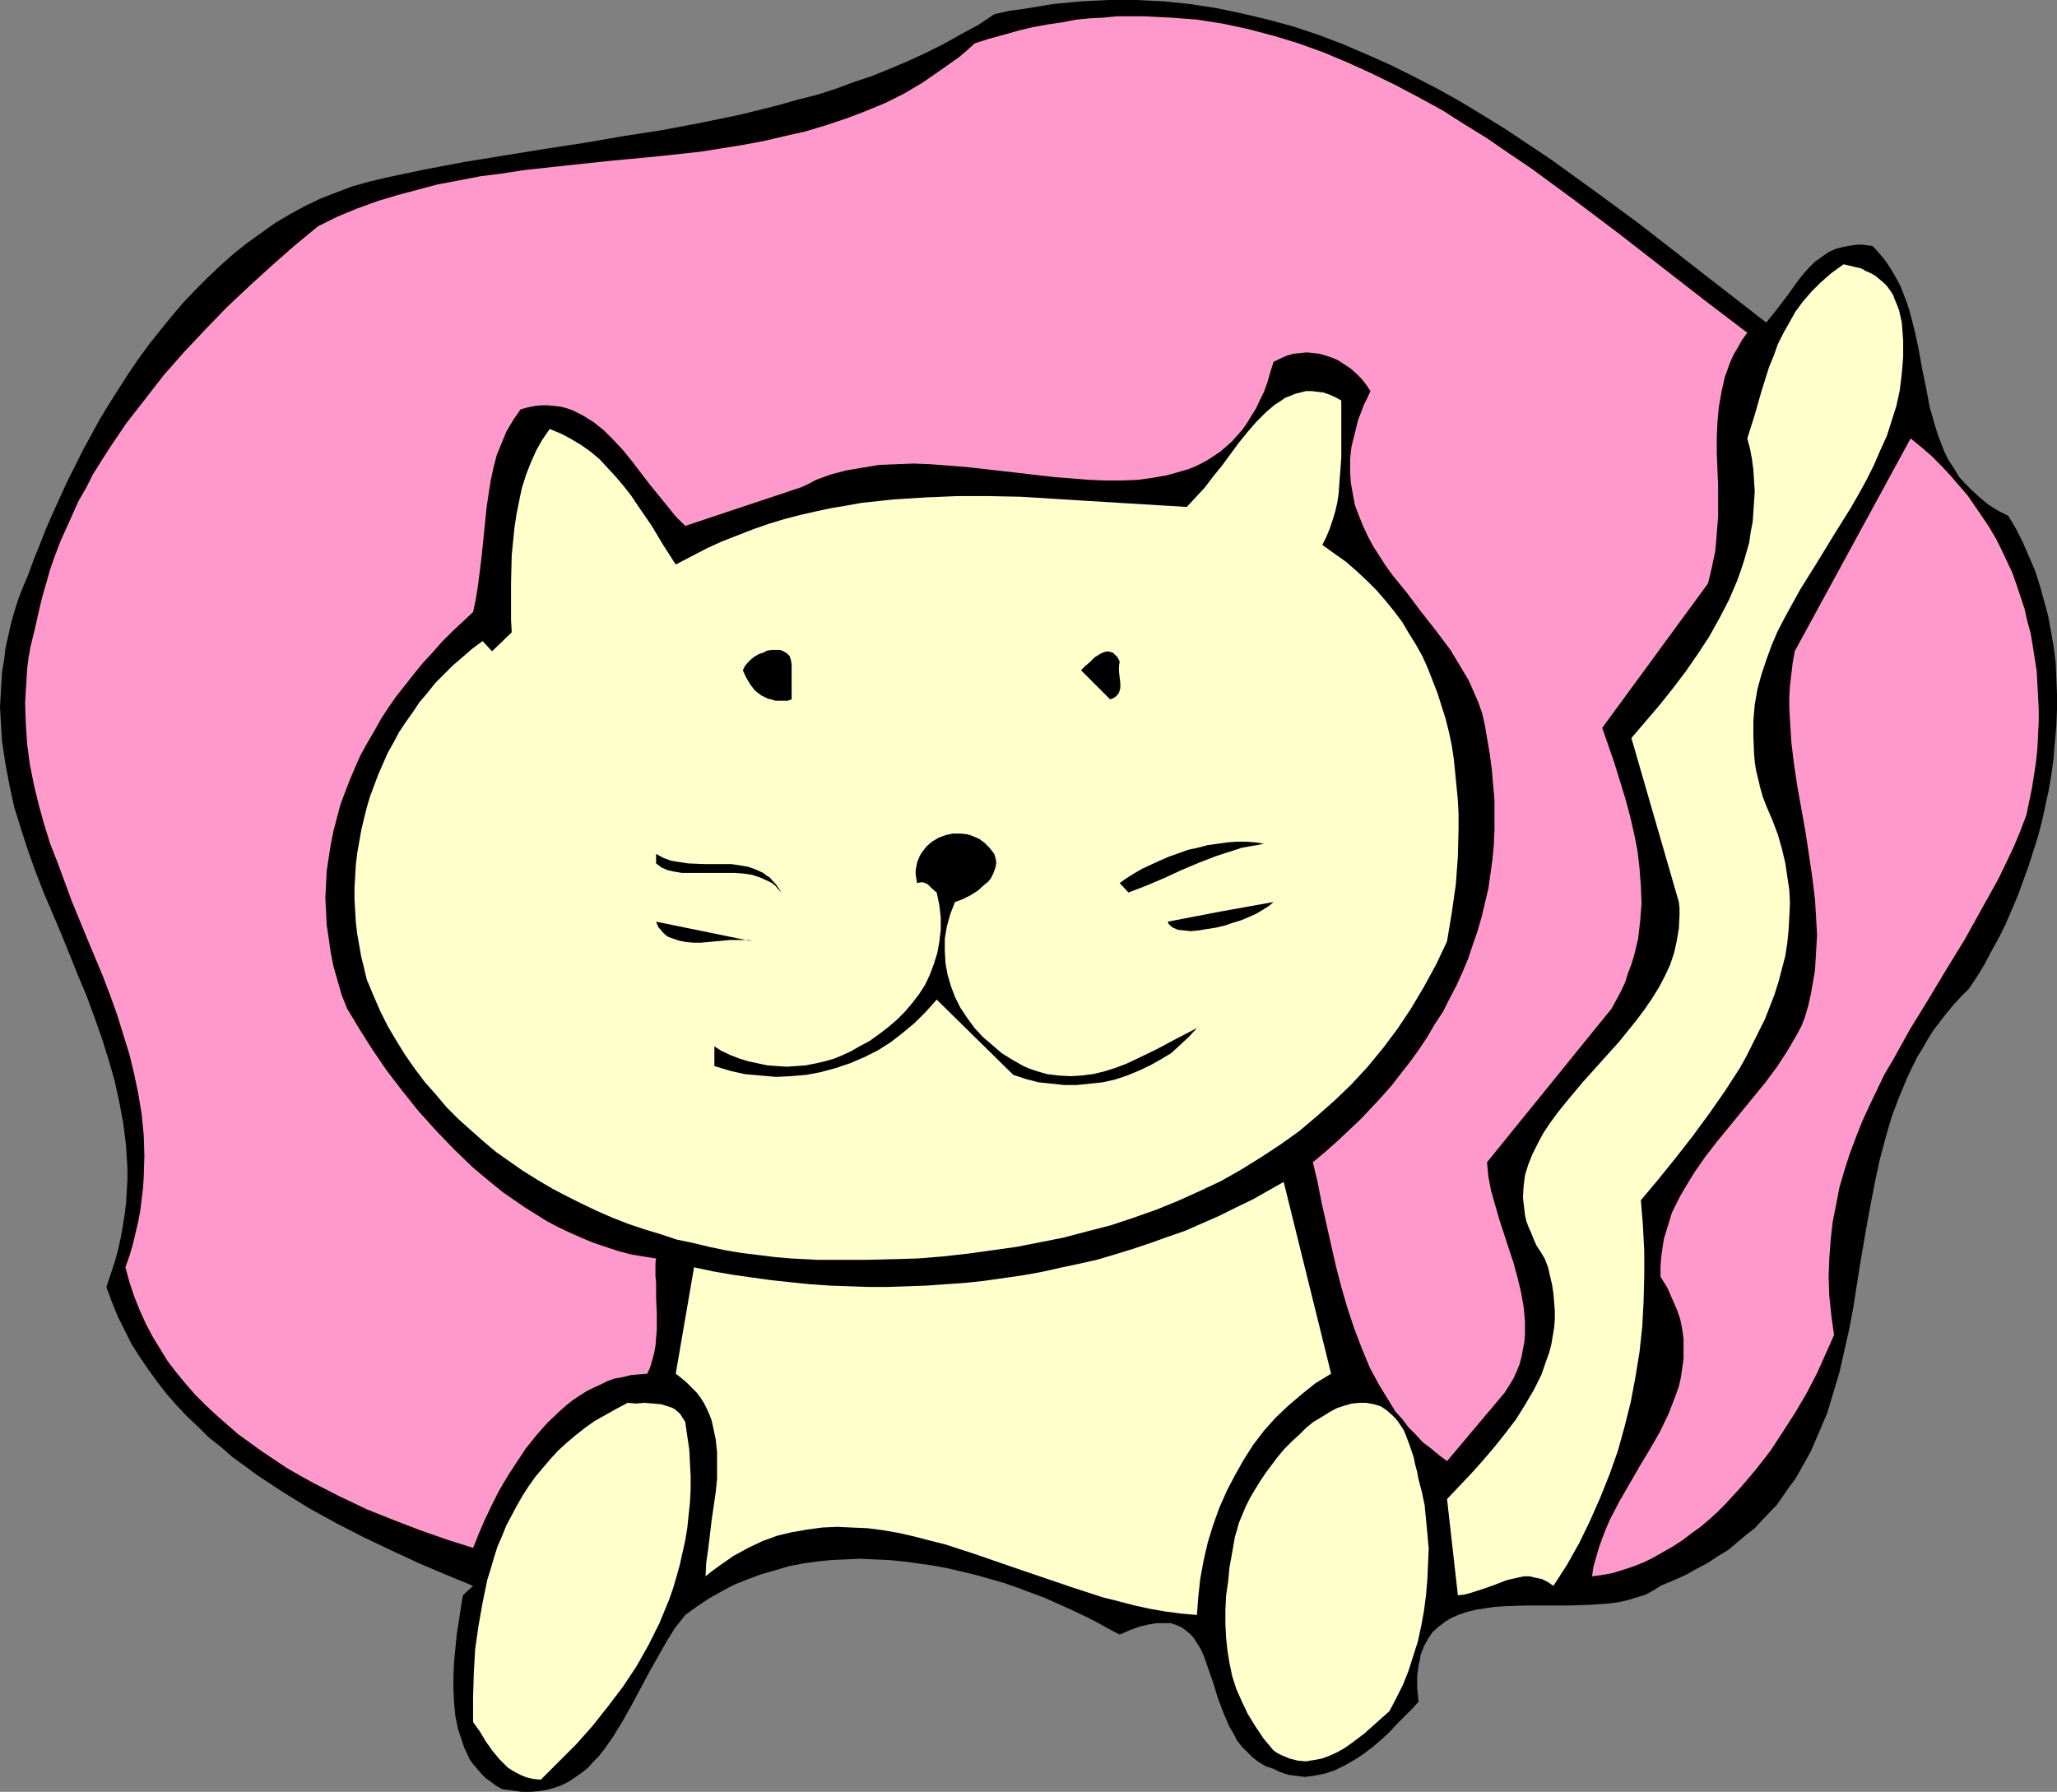
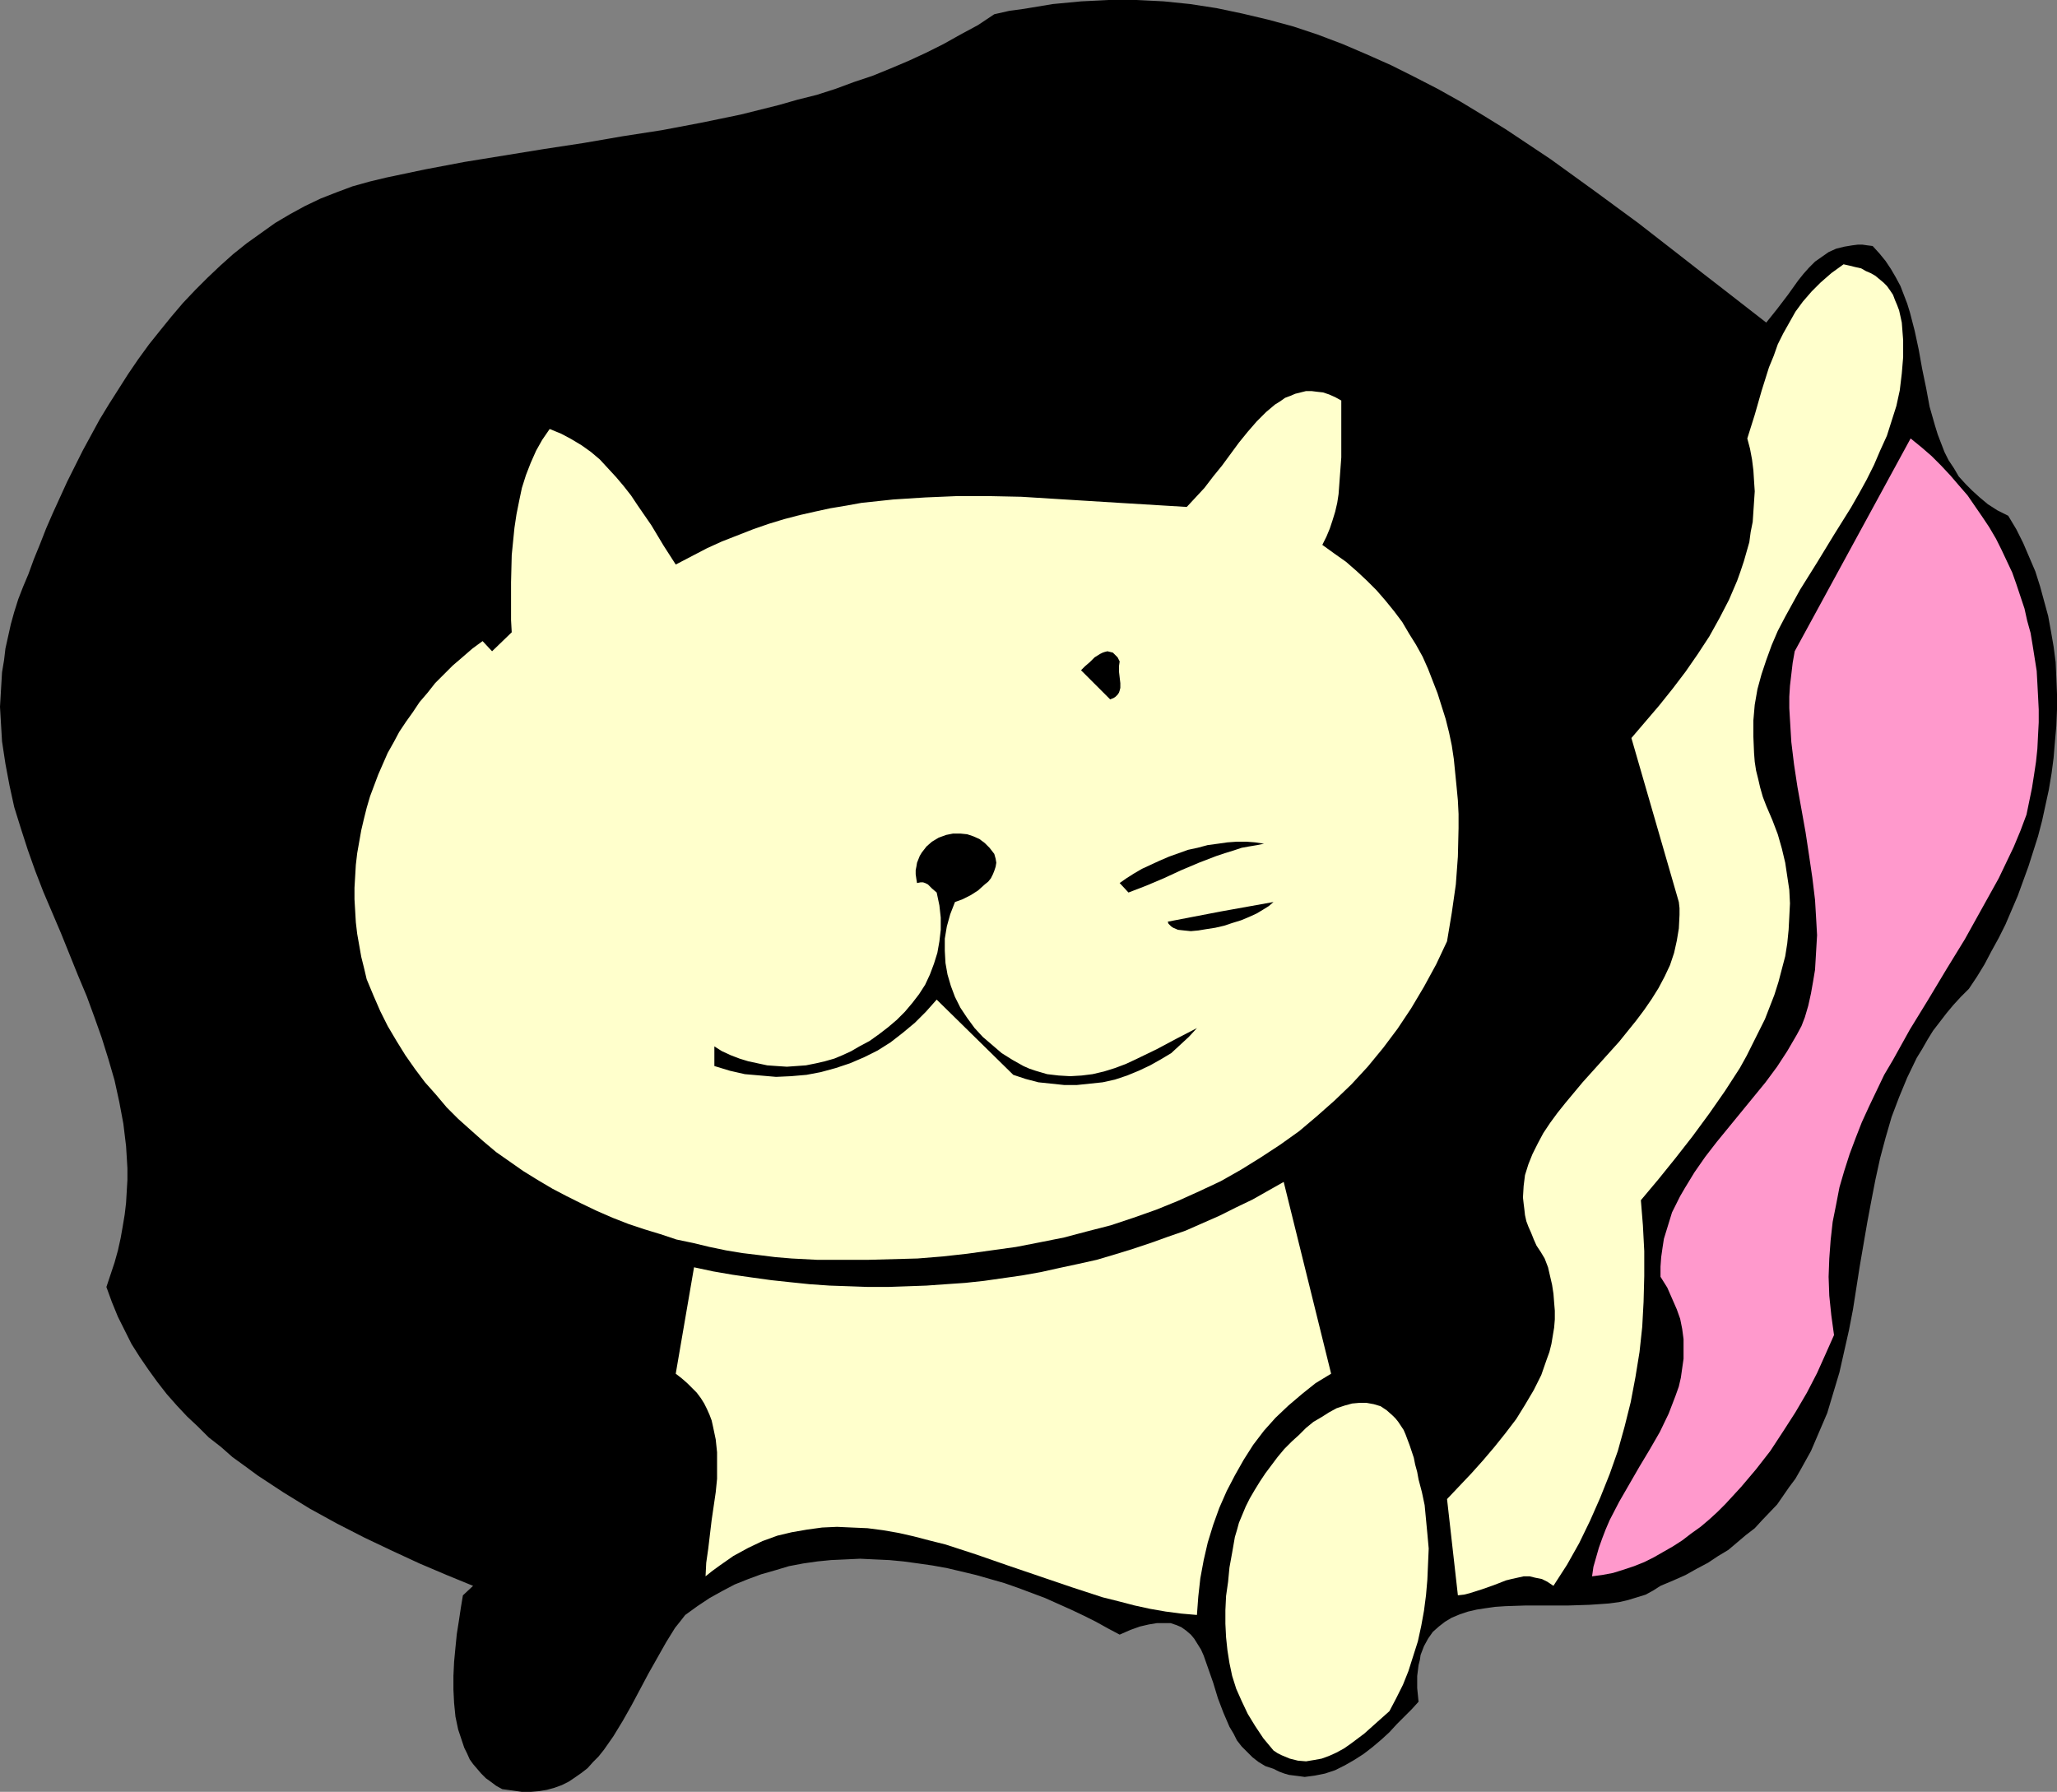
<svg xmlns="http://www.w3.org/2000/svg" xmlns:ns1="http://sodipodi.sourceforge.net/DTD/sodipodi-0.dtd" xmlns:ns2="http://www.inkscape.org/namespaces/inkscape" version="1.0" width="129.766mm" height="113.042mm" id="svg15" ns1:docname="Cat 16.wmf">
  <rect width="100%" height="100%" fill="#808080" stroke="none" />
  <ns1:namedview id="namedview15" pagecolor="#ffffff" bordercolor="#000000" borderopacity="0.25" ns2:showpageshadow="2" ns2:pageopacity="0.0" ns2:pagecheckerboard="0" ns2:deskcolor="#d1d1d1" ns2:document-units="mm" />
  <defs id="defs1">
    <pattern id="WMFhbasepattern" patternUnits="userSpaceOnUse" width="6" height="6" x="0" y="0" />
  </defs>
  <path style="fill:#000000;fill-opacity:1;fill-rule:evenodd;stroke:none" d="m 421.129,76.917 1.293,-1.616 1.293,-1.616 2.586,-3.393 2.424,-3.393 1.293,-1.616 1.293,-1.454 1.454,-1.454 1.616,-1.131 1.616,-1.131 1.778,-0.808 1.939,-0.485 1.939,-0.323 1.293,-0.162 h 1.131 l 1.131,0.162 1.293,0.162 1.616,1.777 1.454,1.777 1.293,1.939 1.131,1.939 1.131,2.101 0.808,2.101 0.808,2.101 0.646,2.101 1.131,4.363 0.97,4.525 0.808,4.525 0.97,4.686 0.808,4.363 1.293,4.525 0.646,2.101 0.808,2.101 0.808,2.101 0.97,1.939 1.293,1.939 1.131,1.939 1.616,1.778 1.616,1.616 1.778,1.616 1.939,1.616 2.262,1.454 2.586,1.293 1.939,3.232 1.616,3.232 1.454,3.393 1.454,3.393 1.131,3.555 0.97,3.555 0.97,3.555 0.646,3.555 0.646,3.717 0.485,3.717 0.162,3.717 0.162,3.878 v 3.717 l -0.162,3.878 -0.323,3.717 -0.323,3.878 -0.485,3.717 -0.646,3.878 -0.808,3.717 -0.808,3.717 -0.97,3.717 -1.131,3.555 -1.131,3.555 -1.293,3.555 -1.293,3.555 -1.454,3.393 -1.454,3.393 -1.616,3.232 -1.778,3.232 -1.616,3.07 -1.778,2.909 -1.939,2.909 -1.939,1.939 -1.778,1.939 -1.616,1.939 -1.616,2.101 -1.616,2.101 -1.293,2.101 -1.293,2.262 -1.293,2.101 -2.262,4.686 -1.939,4.686 -1.778,4.686 -1.454,5.009 -1.293,4.848 -1.131,5.171 -0.97,5.009 -0.97,5.171 -1.778,10.342 -1.616,10.342 -0.97,5.009 -1.131,5.009 -1.131,5.009 -1.454,4.848 -1.454,4.848 -1.939,4.525 -1.939,4.525 -2.424,4.363 -1.293,2.262 -1.454,1.939 -1.454,2.101 -1.454,2.101 -3.555,3.717 -1.778,1.939 -2.101,1.616 -2.101,1.778 -2.101,1.777 -2.424,1.454 -2.424,1.616 -2.747,1.454 -2.586,1.454 -2.909,1.293 -3.07,1.293 -1.778,1.131 -1.778,0.97 -2.101,0.646 -2.101,0.646 -2.101,0.485 -2.424,0.323 -2.262,0.162 -2.424,0.162 -5.01,0.162 h -5.171 -5.01 l -4.848,0.162 -2.424,0.162 -2.262,0.323 -2.101,0.323 -2.101,0.485 -1.939,0.646 -1.939,0.808 -1.616,0.97 -1.454,1.131 -1.454,1.293 -1.131,1.616 -0.97,1.777 -0.808,2.101 -0.162,1.131 -0.323,1.293 -0.162,1.293 -0.162,1.293 v 1.454 1.454 l 0.162,1.616 0.162,1.616 -1.616,1.777 -1.778,1.777 -1.778,1.778 -1.778,1.939 -1.939,1.777 -2.101,1.777 -2.101,1.616 -2.262,1.454 -2.262,1.293 -2.262,1.131 -2.424,0.808 -2.424,0.485 -2.424,0.323 -1.131,-0.162 -1.293,-0.162 -1.293,-0.162 -1.131,-0.323 -1.293,-0.485 -1.293,-0.646 -1.939,-0.646 -1.616,-0.97 -1.454,-1.131 -1.293,-1.293 -1.293,-1.293 -1.131,-1.454 -0.808,-1.616 -0.97,-1.616 -1.454,-3.393 -1.293,-3.393 -1.131,-3.717 -1.131,-3.232 -1.131,-3.232 -0.646,-1.454 -0.808,-1.293 -0.808,-1.293 -0.808,-0.97 -1.131,-0.97 -1.131,-0.808 -1.131,-0.485 -1.454,-0.485 h -1.454 -1.778 l -1.939,0.323 -2.101,0.485 -2.262,0.808 -2.586,1.131 -2.747,-1.454 -2.909,-1.616 -2.909,-1.454 -3.07,-1.454 -6.141,-2.747 -6.464,-2.424 -3.232,-1.131 -3.394,-0.97 -3.394,-0.97 -3.394,-0.808 -3.394,-0.808 -3.555,-0.646 -3.394,-0.485 -3.555,-0.485 -3.394,-0.323 -3.555,-0.162 -3.394,-0.162 -3.394,0.162 -3.555,0.162 -3.232,0.323 -3.394,0.485 -3.394,0.646 -3.232,0.97 -3.394,0.97 -3.07,1.131 -3.232,1.293 -3.07,1.616 -2.909,1.616 -2.909,1.939 -2.909,2.101 -1.131,1.454 -1.293,1.616 -2.101,3.393 -2.101,3.717 -2.101,3.717 -4.04,7.595 -2.101,3.717 -2.262,3.717 -2.262,3.232 -1.293,1.616 -1.293,1.293 -1.293,1.454 -1.454,1.131 -1.616,1.131 -1.454,0.97 -1.616,0.808 -1.778,0.646 -1.778,0.485 -1.939,0.323 -1.939,0.162 h -2.101 l -2.262,-0.323 -2.424,-0.323 -1.454,-0.808 -1.293,-0.97 -1.131,-0.808 -1.131,-1.131 -1.939,-2.262 -0.808,-1.131 -0.646,-1.454 -0.646,-1.293 -0.485,-1.454 -0.97,-2.909 -0.646,-3.07 -0.323,-3.232 -0.162,-3.232 v -3.232 l 0.162,-3.393 0.323,-3.393 0.323,-3.232 0.485,-3.07 0.485,-3.232 0.485,-2.909 2.424,-2.262 -6.302,-2.585 -6.464,-2.747 -6.626,-3.07 -6.464,-3.07 -6.626,-3.393 -6.464,-3.555 -6.302,-3.878 -6.141,-4.04 -3.07,-2.262 -2.909,-2.101 -2.747,-2.424 -2.909,-2.262 -2.586,-2.585 -2.586,-2.424 -2.424,-2.585 -2.424,-2.747 -2.262,-2.909 -2.101,-2.909 -2.101,-3.07 -1.939,-3.07 -1.616,-3.232 -1.616,-3.232 -1.454,-3.555 -1.293,-3.555 0.97,-2.909 0.97,-2.909 0.808,-2.909 0.646,-2.909 0.485,-2.747 0.485,-2.909 0.323,-2.747 0.162,-2.747 0.162,-2.747 v -2.747 l -0.162,-2.747 -0.162,-2.585 -0.646,-5.332 -0.97,-5.171 -1.131,-5.171 -1.454,-5.009 -1.616,-5.171 -1.778,-5.009 -1.778,-4.848 -2.101,-5.009 -4.04,-10.019 -4.202,-9.857 -1.939,-5.009 -1.778,-5.009 -1.616,-5.009 L 3.394,192.454 2.262,187.283 1.293,182.112 0.485,176.78 0.323,174.033 0.162,171.286 0,168.539 l 0.162,-2.747 0.162,-2.747 0.162,-2.747 0.485,-2.909 0.323,-2.747 0.646,-2.909 0.646,-2.909 0.808,-2.909 0.97,-3.07 1.131,-2.909 1.293,-3.07 1.293,-3.555 1.454,-3.555 1.454,-3.717 1.616,-3.717 3.394,-7.433 3.717,-7.433 4.04,-7.433 2.262,-3.717 2.262,-3.555 2.262,-3.555 2.424,-3.555 2.586,-3.555 2.586,-3.232 2.747,-3.393 2.747,-3.232 2.909,-3.07 2.909,-2.909 3.07,-2.909 3.07,-2.747 3.232,-2.585 3.394,-2.424 3.394,-2.424 3.555,-2.101 3.555,-1.939 3.717,-1.777 3.717,-1.454 3.878,-1.454 4.04,-1.131 4.04,-0.97 9.211,-1.939 9.373,-1.777 18.907,-3.07 9.534,-1.454 9.373,-1.616 9.373,-1.454 9.373,-1.777 9.373,-1.939 9.05,-2.262 4.525,-1.293 4.525,-1.131 4.525,-1.454 4.363,-1.616 4.363,-1.454 4.363,-1.777 4.202,-1.777 4.202,-1.939 4.202,-2.101 4.04,-2.262 4.202,-2.262 3.878,-2.585 3.555,-0.808 3.555,-0.485 6.787,-1.131 3.394,-0.323 3.394,-0.323 L 261.145,0.162 264.377,0 h 6.626 l 6.464,0.323 6.302,0.646 6.302,0.97 6.141,1.293 6.141,1.454 5.979,1.616 5.818,1.939 5.979,2.262 5.656,2.424 5.818,2.585 5.494,2.747 5.656,2.909 5.494,3.07 5.333,3.232 5.494,3.393 5.333,3.555 5.333,3.555 10.504,7.595 10.342,7.595 10.181,7.918 5.171,4.04 5.01,3.878 z" id="path1" />
-   <path style="fill:#ff99cc;fill-opacity:1;fill-rule:evenodd;stroke:none" d="m 416.604,79.341 -1.293,1.777 -0.97,1.777 -0.97,1.616 -0.808,1.777 -0.646,1.777 -0.646,1.777 -0.808,3.555 -0.646,3.717 -0.323,3.555 -0.162,3.717 v 3.717 l 0.323,7.595 v 3.878 3.717 l -0.323,3.878 -0.323,4.04 -0.808,3.878 -0.485,2.101 -0.485,1.939 -25.21,34.419 2.909,8.403 1.293,4.201 1.293,4.201 1.131,4.201 0.97,4.201 0.808,4.04 0.485,4.201 0.323,4.201 0.162,4.201 -0.323,4.201 -0.485,4.201 -0.97,4.04 -0.646,2.101 -0.808,2.101 -0.646,2.101 -0.97,2.101 -1.131,2.101 -1.131,2.101 -29.734,36.681 0.323,3.393 0.646,3.393 0.97,3.393 0.97,3.393 2.262,6.948 1.131,3.393 0.97,3.555 0.808,3.393 0.646,3.555 0.323,3.393 v 3.393 l -0.162,1.777 -0.323,1.616 -0.323,1.778 -0.485,1.777 -0.646,1.616 -0.808,1.777 -0.97,1.616 -1.131,1.777 -13.736,16.321 -1.939,-1.454 -1.939,-1.616 -1.939,-1.454 -1.616,-1.777 -1.778,-1.777 -1.454,-1.939 -1.616,-1.777 -1.293,-2.101 -1.293,-2.101 -1.293,-2.101 -2.262,-4.201 -1.939,-4.686 -1.778,-4.686 -1.616,-4.848 -1.454,-5.009 -1.293,-5.009 -2.262,-10.019 -1.131,-5.009 -0.97,-5.009 -1.131,-4.686 2.909,-2.424 2.909,-2.585 2.747,-2.585 2.747,-2.585 2.586,-2.747 2.424,-2.585 2.424,-2.747 2.262,-2.909 2.262,-2.909 2.101,-2.909 1.939,-2.909 1.778,-3.07 1.939,-2.909 1.616,-3.232 1.616,-3.07 1.454,-3.232 1.293,-3.07 1.131,-3.393 1.131,-3.232 0.97,-3.393 0.808,-3.393 0.808,-3.393 0.485,-3.393 0.485,-3.555 0.323,-3.393 0.162,-3.555 v -3.555 -3.717 l -0.323,-3.555 -0.323,-3.717 -0.485,-3.717 -0.646,-3.717 -0.485,-2.909 -0.646,-2.909 -0.97,-2.747 -1.131,-2.585 -1.131,-2.585 -1.454,-2.424 -1.454,-2.424 -1.454,-2.424 -3.394,-4.525 -3.555,-4.525 -3.394,-4.525 -3.555,-4.363 -1.616,-2.262 -1.454,-2.262 -1.454,-2.262 -1.293,-2.424 -1.131,-2.424 -0.97,-2.424 -0.97,-2.585 -0.485,-2.585 -0.485,-2.747 -0.162,-2.747 v -2.909 l 0.323,-2.909 0.808,-3.232 0.808,-3.232 0.646,-1.616 0.646,-1.777 0.808,-1.616 0.808,-1.777 -0.97,-1.454 -1.131,-1.454 -1.293,-1.293 -1.293,-1.131 -1.454,-0.97 -1.454,-0.97 -1.454,-0.646 -1.454,-0.485 -1.616,-0.485 -1.454,-0.162 -1.616,-0.162 -1.616,0.162 -1.616,0.162 -1.616,0.485 -1.454,0.646 -1.616,0.808 -0.808,2.585 -0.646,2.262 -0.808,2.262 -0.97,1.939 -0.97,2.101 -1.131,1.777 -0.97,1.616 -1.131,1.616 -1.293,1.454 -1.131,1.293 -1.454,1.293 -1.293,1.131 -1.454,0.97 -1.454,0.97 -1.454,0.808 -1.616,0.808 -1.616,0.646 -1.616,0.485 -3.394,0.97 -3.555,0.646 -3.555,0.485 -3.878,0.162 h -3.878 l -4.04,-0.162 -3.878,-0.323 -4.202,-0.323 -4.202,-0.485 -8.403,-0.97 -8.565,-0.97 -4.202,-0.323 -4.202,-0.323 -4.04,-0.162 -4.202,0.162 -4.04,0.162 -3.878,0.646 -3.878,0.646 -3.717,0.97 -1.778,0.646 -1.778,0.646 -1.778,0.97 -1.778,0.808 -27.634,9.211 -2.262,-2.262 -2.101,-2.585 -4.202,-5.171 -4.202,-5.494 -2.101,-2.585 -2.262,-2.424 -2.262,-2.262 -2.424,-1.939 -1.293,-0.808 -1.293,-0.808 -1.293,-0.646 -1.293,-0.646 -1.454,-0.485 -1.293,-0.323 -1.454,-0.162 -1.616,-0.162 h -1.454 l -1.616,0.162 -1.616,0.323 -1.778,0.485 -1.778,2.585 -1.616,2.747 -1.131,2.747 -1.131,2.747 -0.808,3.07 -0.646,3.07 -0.485,3.07 -0.485,3.232 -0.646,6.302 -0.323,3.232 -0.323,3.07 -0.808,6.302 -0.485,3.07 -0.646,3.07 -5.01,4.686 -2.424,2.424 -2.262,2.585 -2.262,2.424 -2.101,2.585 -4.202,5.332 -1.939,2.747 -1.778,2.747 -1.616,2.909 -1.616,2.747 -1.616,2.909 -1.293,2.909 -1.293,3.07 -1.131,2.909 -1.131,3.07 -0.808,3.07 -0.808,3.07 -0.646,3.232 -0.485,3.07 -0.485,3.232 -0.162,3.232 -0.162,3.232 0.162,3.232 0.162,3.232 0.485,3.232 0.485,3.393 0.646,3.232 0.97,3.393 0.97,3.393 1.293,3.232 2.909,4.848 3.07,4.848 3.394,5.009 3.717,4.848 3.878,4.848 4.202,4.686 4.363,4.525 4.525,4.363 4.848,4.04 2.424,1.939 2.586,1.777 2.586,1.777 2.586,1.616 2.586,1.616 2.747,1.454 2.747,1.293 2.909,1.293 2.747,1.131 2.909,0.97 2.909,0.97 3.07,0.808 2.909,0.485 3.07,0.485 -0.162,1.131 v 3.07 l 0.162,1.616 v 3.555 l 0.162,3.717 v 3.878 l -0.162,1.939 -0.162,1.939 -0.323,1.778 -0.485,1.777 -0.485,1.616 -0.646,1.454 -2.101,0.162 -1.778,0.162 -1.939,0.485 -1.939,0.323 -1.778,0.646 -1.616,0.808 -1.778,0.808 -1.616,0.808 -1.778,1.131 -1.454,0.97 -1.616,1.293 -1.454,1.293 -2.909,2.747 -2.586,2.909 -2.586,3.232 -2.262,3.393 -2.101,3.232 -2.101,3.555 -1.778,3.555 -1.616,3.393 -1.454,3.393 -1.293,3.232 -6.141,-1.939 -6.464,-2.262 -6.302,-2.424 -6.464,-2.585 -6.464,-3.07 -6.302,-3.232 -3.232,-1.777 -3.07,-1.777 -2.909,-1.939 -2.909,-1.939 -2.909,-2.101 -2.909,-2.101 -2.586,-2.262 -2.586,-2.262 -2.586,-2.424 -2.424,-2.424 -2.262,-2.585 -2.262,-2.747 -2.101,-2.747 -1.778,-2.909 -1.778,-2.909 -1.616,-3.07 -1.454,-3.232 -1.293,-3.232 -1.131,-3.393 -0.97,-3.555 0.97,-2.747 0.808,-2.747 0.646,-2.747 0.646,-2.747 0.485,-2.585 0.323,-2.747 0.323,-2.585 0.162,-2.585 0.162,-5.171 -0.162,-4.848 -0.485,-5.009 -0.808,-4.848 -0.97,-4.686 -1.131,-4.686 -1.454,-4.686 -1.454,-4.686 -1.616,-4.525 -1.778,-4.686 -3.717,-8.887 -3.717,-9.049 -3.394,-9.211 -1.778,-4.525 -1.454,-4.686 -1.293,-4.686 -1.131,-4.686 -0.97,-4.848 -0.646,-4.848 -0.323,-5.009 -0.162,-5.009 0.162,-2.585 0.162,-2.585 0.162,-2.747 0.323,-2.585 0.485,-2.747 0.646,-2.585 0.646,-2.747 0.646,-2.909 0.808,-3.393 0.97,-3.393 0.97,-3.393 1.131,-3.232 1.293,-3.393 1.454,-3.232 1.454,-3.232 1.454,-3.232 1.778,-3.07 1.616,-3.232 1.939,-3.07 1.939,-3.07 4.04,-5.979 4.525,-5.817 4.525,-5.817 4.848,-5.494 5.171,-5.494 5.01,-5.171 5.494,-5.171 5.333,-4.848 5.333,-4.686 5.494,-4.525 4.525,-2.262 4.686,-1.939 4.848,-1.777 4.848,-1.454 4.848,-1.293 4.848,-1.293 5.171,-0.97 5.01,-0.97 5.171,-0.646 5.171,-0.808 10.342,-1.131 10.666,-1.131 10.342,-0.97 10.504,-1.131 5.171,-0.808 5.01,-0.808 5.171,-0.97 4.848,-1.131 5.01,-1.131 4.848,-1.454 4.848,-1.616 4.686,-1.777 4.686,-1.939 4.525,-2.262 4.363,-2.585 4.202,-2.909 4.363,-3.07 1.939,-1.616 1.939,-1.777 3.555,-1.131 3.555,-0.97 3.394,-0.97 3.394,-0.808 3.555,-0.646 3.394,-0.485 3.232,-0.646 3.394,-0.323 3.232,-0.162 3.232,-0.323 h 3.232 3.394 l 3.07,0.162 3.232,0.162 6.302,0.485 6.141,0.97 5.979,1.293 6.141,1.616 5.818,1.777 5.818,2.101 5.818,2.424 5.656,2.585 5.656,2.747 5.494,2.909 5.656,3.07 5.333,3.393 5.494,3.393 5.171,3.555 5.494,3.717 10.342,7.595 10.504,7.918 10.181,7.918 10.181,7.918 z" id="path2" />
  <path style="fill:#ffffcc;fill-opacity:1;fill-rule:evenodd;stroke:none" d="m 453.449,76.917 0.162,2.101 0.162,2.101 v 4.04 l -0.323,3.878 -0.485,4.04 -0.808,3.717 -1.131,3.555 -1.131,3.555 -1.616,3.555 -1.454,3.393 -1.778,3.555 -1.778,3.232 -1.939,3.393 -4.04,6.464 -4.04,6.625 -4.04,6.464 -1.778,3.232 -1.778,3.232 -1.778,3.393 -1.454,3.393 -1.293,3.555 -1.131,3.393 -0.97,3.555 -0.646,3.717 -0.323,3.717 v 3.878 l 0.162,3.878 0.162,2.101 0.323,2.101 0.485,1.939 0.485,2.101 0.646,2.262 0.808,2.101 1.454,3.393 1.293,3.393 0.97,3.393 0.808,3.393 0.485,3.232 0.485,3.232 0.162,3.232 -0.162,3.232 -0.162,3.07 -0.323,3.232 -0.485,3.07 -0.808,3.07 -0.808,3.07 -0.97,3.07 -1.131,2.909 -1.131,2.909 -1.454,2.909 -1.454,2.909 -1.454,2.909 -1.616,2.909 -3.555,5.494 -3.717,5.332 -4.04,5.494 -4.04,5.171 -4.04,5.009 -4.202,5.009 0.485,5.979 0.323,6.14 v 5.979 l -0.162,6.14 -0.323,5.979 -0.646,5.979 -0.97,5.979 -1.131,5.979 -1.454,5.817 -1.616,5.817 -1.939,5.494 -2.262,5.656 -2.424,5.494 -2.586,5.332 -2.909,5.171 -3.232,5.009 -1.454,-0.97 -1.293,-0.646 -1.616,-0.323 -1.293,-0.323 h -1.454 l -1.454,0.323 -1.454,0.323 -1.293,0.323 -2.909,1.131 -2.747,0.97 -3.07,0.97 -1.293,0.323 -1.454,0.162 -2.586,-22.946 5.818,-6.14 2.747,-3.07 2.747,-3.232 2.586,-3.232 2.586,-3.393 2.101,-3.393 2.101,-3.555 1.778,-3.555 1.293,-3.717 0.646,-1.778 0.485,-1.939 0.323,-1.939 0.323,-1.939 0.162,-1.939 v -2.101 l -0.162,-1.939 -0.162,-2.101 -0.323,-2.101 -0.485,-2.101 -0.485,-2.101 -0.808,-2.101 -0.97,-1.616 -0.97,-1.454 -0.646,-1.454 -0.646,-1.616 -0.646,-1.454 -0.485,-1.293 -0.323,-1.454 -0.162,-1.454 -0.162,-1.293 -0.162,-1.454 0.162,-2.747 0.323,-2.585 0.808,-2.585 0.97,-2.424 1.293,-2.585 1.293,-2.424 1.616,-2.424 1.778,-2.424 1.939,-2.424 4.04,-4.848 4.363,-4.848 4.363,-4.848 4.04,-5.009 1.939,-2.585 1.778,-2.585 1.616,-2.585 1.454,-2.747 1.293,-2.747 0.97,-2.909 0.646,-2.909 0.485,-2.909 0.162,-3.232 v -1.616 l -0.162,-1.454 -11.312,-39.105 6.626,-7.756 3.232,-4.04 3.07,-4.04 2.909,-4.201 2.747,-4.201 2.424,-4.363 2.262,-4.363 1.939,-4.525 0.808,-2.262 0.808,-2.424 0.646,-2.262 0.646,-2.262 0.323,-2.424 0.485,-2.424 0.162,-2.424 0.162,-2.424 0.162,-2.424 -0.162,-2.424 -0.162,-2.585 -0.323,-2.585 -0.485,-2.585 -0.646,-2.424 1.778,-5.656 1.616,-5.656 1.778,-5.656 1.131,-2.747 0.97,-2.747 1.293,-2.585 1.454,-2.585 1.454,-2.585 1.778,-2.424 2.101,-2.424 2.101,-2.101 2.586,-2.262 2.909,-2.101 1.454,0.323 1.293,0.323 1.454,0.323 1.131,0.646 1.131,0.485 1.131,0.646 0.97,0.808 0.97,0.808 0.808,0.808 0.808,1.131 0.646,0.97 0.485,1.293 0.485,1.131 0.485,1.293 0.323,1.454 z" id="path3" />
  <path style="fill:#ffffcc;fill-opacity:1;fill-rule:evenodd;stroke:none" d="m 319.806,95.5 v 9.049 4.525 l -0.323,4.363 -0.323,4.363 -0.323,2.101 -0.485,2.101 -0.646,2.101 -0.646,1.939 -0.808,1.939 -0.97,1.939 2.909,2.101 2.747,1.939 2.586,2.262 2.424,2.262 2.262,2.262 2.101,2.424 2.101,2.585 1.939,2.585 1.616,2.747 1.616,2.585 1.616,2.909 1.293,2.909 1.131,2.909 1.131,2.909 0.97,3.07 0.97,3.07 0.808,3.232 0.646,3.07 0.485,3.232 0.323,3.232 0.323,3.232 0.323,3.393 0.162,3.232 v 3.393 l -0.162,6.787 -0.485,6.625 -0.97,6.787 -1.131,6.787 -2.586,5.494 -2.909,5.332 -3.07,5.171 -3.232,4.848 -3.394,4.525 -3.717,4.525 -3.878,4.201 -4.04,3.878 -4.202,3.717 -4.202,3.555 -4.525,3.232 -4.686,3.07 -4.686,2.909 -4.848,2.747 -5.171,2.424 -5.01,2.262 -5.171,2.101 -5.494,1.939 -5.333,1.777 -5.656,1.454 -5.494,1.454 -5.656,1.131 -5.818,1.131 -5.818,0.808 -5.818,0.808 -5.818,0.646 -5.979,0.485 -5.979,0.162 -5.979,0.162 h -5.979 -5.979 l -6.141,-0.323 -3.878,-0.323 -3.878,-0.485 -4.04,-0.485 -3.878,-0.646 -3.878,-0.808 -4.04,-0.97 -3.878,-0.808 -3.878,-1.293 -3.717,-1.131 -3.878,-1.293 -3.717,-1.454 -3.717,-1.616 -3.717,-1.777 -3.555,-1.777 -3.394,-1.777 -3.555,-2.101 -3.394,-2.101 -3.232,-2.262 -3.232,-2.262 -3.07,-2.585 -2.909,-2.585 -3.07,-2.747 -2.747,-2.747 -2.586,-3.07 -2.586,-2.909 -2.424,-3.232 -2.262,-3.232 -2.101,-3.393 -2.101,-3.555 -1.778,-3.555 -1.616,-3.717 -1.616,-3.878 -0.646,-2.747 -0.646,-2.585 -0.485,-2.747 -0.485,-2.747 -0.323,-2.747 -0.162,-2.747 -0.162,-2.747 v -2.747 l 0.162,-2.747 0.162,-2.747 0.323,-2.747 0.485,-2.747 0.485,-2.747 0.646,-2.747 0.646,-2.585 0.808,-2.747 0.97,-2.585 0.97,-2.585 1.131,-2.585 1.131,-2.585 1.454,-2.585 1.293,-2.424 1.616,-2.424 1.616,-2.262 1.616,-2.424 1.939,-2.262 1.778,-2.262 2.101,-2.101 2.101,-2.101 2.262,-1.939 2.424,-2.101 2.424,-1.777 2.262,2.424 4.686,-4.525 -0.162,-2.909 v -2.909 -3.07 -3.07 l 0.162,-6.464 0.323,-3.232 0.323,-3.232 0.485,-3.232 0.646,-3.232 0.646,-3.07 0.97,-3.07 1.131,-2.909 1.293,-2.909 1.454,-2.585 1.778,-2.585 2.747,1.131 2.424,1.293 2.424,1.454 2.262,1.616 2.101,1.777 1.939,2.101 1.939,2.101 1.778,2.101 1.778,2.262 1.616,2.424 3.232,4.686 2.909,4.848 2.909,4.525 3.717,-1.939 3.717,-1.939 3.555,-1.616 3.717,-1.454 3.717,-1.454 3.717,-1.293 3.717,-1.131 3.717,-0.97 3.555,-0.808 3.717,-0.808 3.878,-0.646 3.555,-0.646 7.595,-0.808 7.595,-0.485 7.595,-0.323 h 7.595 l 7.757,0.162 7.757,0.485 15.675,0.97 15.998,0.97 2.101,-2.262 2.101,-2.262 2.101,-2.747 2.101,-2.585 4.04,-5.494 2.101,-2.585 2.101,-2.424 2.262,-2.262 2.101,-1.777 1.293,-0.808 1.131,-0.808 1.293,-0.485 1.131,-0.485 1.293,-0.323 1.293,-0.323 h 1.293 l 1.293,0.162 1.454,0.162 1.454,0.485 1.454,0.646 z" id="path4" />
  <path style="fill:#ff99cc;fill-opacity:1;fill-rule:evenodd;stroke:none" d="m 483.183,194.231 -1.454,3.878 -1.616,3.878 -1.778,3.717 -1.778,3.717 -4.04,7.272 -4.04,7.272 -4.363,7.11 -4.363,7.272 -4.363,7.11 -4.04,7.272 -2.101,3.555 -1.778,3.717 -1.778,3.717 -1.778,3.878 -1.454,3.717 -1.454,3.878 -1.293,4.04 -1.131,3.878 -0.808,4.201 -0.808,4.04 -0.485,4.363 -0.323,4.363 -0.162,4.363 0.162,4.525 0.485,4.686 0.646,4.686 -1.939,4.363 -2.101,4.686 -2.424,4.686 -2.747,4.686 -2.909,4.525 -3.07,4.686 -3.394,4.363 -3.555,4.201 -3.717,4.04 -1.939,1.939 -1.939,1.777 -2.101,1.777 -2.262,1.616 -2.101,1.616 -2.262,1.454 -2.262,1.293 -2.262,1.293 -2.262,1.131 -2.424,0.97 -2.424,0.808 -2.586,0.808 -2.586,0.485 -2.424,0.323 0.323,-2.262 0.646,-2.262 0.646,-2.262 0.808,-2.262 0.808,-2.101 0.97,-2.262 2.262,-4.363 2.424,-4.201 2.424,-4.201 2.424,-4.04 2.424,-4.201 2.101,-4.363 0.808,-2.101 0.808,-2.101 0.808,-2.262 0.485,-2.101 0.323,-2.262 0.323,-2.262 v -2.262 -2.424 l -0.323,-2.424 -0.485,-2.424 -0.808,-2.262 -1.131,-2.585 -1.131,-2.585 -1.616,-2.585 v -2.424 l 0.162,-2.262 0.323,-2.262 0.323,-2.101 0.646,-2.101 0.646,-2.101 0.646,-2.101 0.97,-1.939 0.97,-1.939 1.131,-1.939 2.262,-3.717 2.586,-3.717 2.747,-3.555 5.818,-7.11 5.818,-7.11 2.747,-3.717 2.424,-3.717 2.262,-3.878 1.131,-2.101 0.808,-2.101 0.808,-2.747 0.646,-2.909 0.485,-2.747 0.485,-2.909 0.162,-2.747 0.162,-2.747 0.162,-2.747 -0.162,-2.909 -0.323,-5.494 -0.646,-5.332 -0.808,-5.494 -0.808,-5.332 -1.939,-10.827 -0.808,-5.332 -0.646,-5.332 -0.323,-5.332 -0.162,-2.747 v -2.747 l 0.162,-2.585 0.323,-2.747 0.323,-2.747 0.485,-2.747 27.634,-50.739 2.586,2.101 2.424,2.101 2.262,2.262 2.262,2.424 1.939,2.262 2.101,2.424 1.778,2.585 1.778,2.585 1.616,2.424 1.616,2.747 1.293,2.585 1.293,2.747 1.293,2.747 0.97,2.747 0.97,2.909 0.97,2.909 0.646,2.909 0.808,2.909 0.485,2.909 0.485,3.07 0.485,3.07 0.162,2.909 0.162,3.07 0.162,3.232 v 3.07 l -0.162,3.07 -0.162,3.232 -0.323,3.07 -0.485,3.232 -0.485,3.07 z" id="path5" />
-   <path style="fill:#000000;fill-opacity:1;fill-rule:evenodd;stroke:none" d="m 188.749,159.813 v 6.948 l -0.97,0.323 h -1.131 -0.808 -0.97 l -0.97,-0.323 -0.808,-0.162 -0.97,-0.485 -0.646,-0.323 -1.454,-1.131 -1.131,-1.454 -0.97,-1.616 -0.808,-1.777 0.485,-0.97 0.646,-0.808 0.808,-0.808 0.808,-0.646 1.131,-0.646 0.97,-0.323 0.97,-0.485 1.131,-0.162 h 0.97 0.97 l 0.808,0.323 0.808,0.485 0.646,0.646 0.323,0.97 0.162,1.131 z" id="path6" />
  <path style="fill:#000000;fill-opacity:1;fill-rule:evenodd;stroke:none" d="m 266.963,157.712 -0.162,1.131 v 1.293 l 0.323,2.747 v 1.131 l -0.162,0.646 -0.162,0.485 -0.323,0.485 -0.485,0.485 -0.485,0.323 -0.808,0.323 -6.949,-6.948 0.97,-0.97 1.131,-0.97 1.131,-1.131 1.293,-0.808 0.646,-0.323 0.485,-0.162 0.646,-0.162 0.646,0.162 0.646,0.162 0.485,0.485 0.646,0.646 z" id="path7" />
  <path style="fill:#000000;fill-opacity:1;fill-rule:evenodd;stroke:none" d="m 237.067,203.604 0.323,1.131 0.162,0.97 -0.162,0.97 -0.323,0.97 -0.323,0.808 -0.485,0.97 -0.646,0.808 -0.808,0.646 -1.616,1.454 -1.778,1.131 -1.939,0.97 -1.778,0.646 -1.131,2.909 -0.808,2.909 -0.485,2.909 v 2.909 l 0.162,2.909 0.485,2.747 0.808,2.747 0.97,2.585 1.293,2.585 1.616,2.424 1.778,2.424 1.939,2.101 2.262,1.939 2.262,1.939 2.586,1.616 2.586,1.454 1.454,0.646 1.454,0.485 2.747,0.808 2.747,0.323 2.747,0.162 2.747,-0.162 2.586,-0.323 2.747,-0.646 2.586,-0.808 2.586,-0.97 2.424,-1.131 5.01,-2.424 4.848,-2.585 4.686,-2.424 -1.939,2.101 -2.101,1.939 -2.101,1.939 -2.424,1.454 -2.586,1.454 -2.747,1.293 -2.747,1.131 -2.909,0.97 -2.909,0.646 -3.07,0.323 -3.07,0.323 h -3.07 l -3.07,-0.323 -3.07,-0.323 -3.07,-0.808 -2.909,-0.97 -18.261,-17.936 -2.586,2.909 -2.586,2.585 -2.909,2.424 -2.909,2.262 -3.07,1.939 -3.232,1.616 -3.394,1.454 -3.394,1.131 -3.555,0.97 -3.394,0.646 -3.717,0.323 -3.555,0.162 -3.717,-0.323 -3.717,-0.323 -3.555,-0.808 -3.717,-1.131 v -4.686 l 1.778,1.131 2.101,0.97 2.101,0.808 2.101,0.646 2.262,0.485 2.262,0.485 2.262,0.162 2.424,0.162 2.262,-0.162 2.262,-0.162 2.424,-0.485 2.101,-0.485 2.262,-0.646 1.939,-0.808 2.101,-0.97 1.939,-1.131 2.424,-1.293 2.262,-1.616 2.101,-1.616 2.101,-1.777 1.939,-1.939 1.778,-2.101 1.616,-2.101 1.454,-2.262 1.131,-2.424 0.97,-2.585 0.808,-2.585 0.485,-2.747 0.323,-2.747 v -2.909 l -0.323,-2.909 -0.646,-3.07 -1.131,-0.97 -0.97,-0.97 -0.646,-0.323 -0.485,-0.162 h -0.646 l -0.808,0.162 -0.162,-0.97 -0.162,-1.131 v -0.97 l 0.162,-0.808 0.162,-0.97 0.323,-0.808 0.323,-0.808 0.485,-0.808 1.131,-1.454 1.293,-1.131 1.616,-0.97 1.778,-0.646 1.616,-0.323 h 1.778 l 1.616,0.162 1.454,0.485 1.454,0.646 1.293,0.97 1.131,1.131 z" id="path8" />
  <path style="fill:#000000;fill-opacity:1;fill-rule:evenodd;stroke:none" d="m 301.384,201.18 -1.616,0.323 -1.939,0.323 -1.778,0.323 -1.939,0.646 -2.101,0.646 -1.939,0.646 -4.202,1.616 -4.202,1.777 -4.202,1.939 -4.202,1.777 -4.202,1.616 -2.101,-2.262 1.616,-1.131 1.778,-1.131 1.939,-1.131 2.101,-0.97 2.101,-0.97 2.262,-0.97 2.262,-0.808 2.262,-0.808 2.262,-0.485 2.424,-0.646 2.424,-0.323 2.262,-0.323 2.262,-0.162 h 2.262 l 2.101,0.162 z" id="path9" />
-   <path style="fill:#000000;fill-opacity:1;fill-rule:evenodd;stroke:none" d="m 186.325,212.814 -0.808,-0.808 -0.646,-0.808 -0.808,-0.646 -0.97,-0.485 -1.778,-0.808 -1.939,-0.646 -2.101,-0.323 -2.101,-0.162 h -4.363 -4.202 -2.101 -1.939 l -1.939,-0.323 -1.454,-0.323 -1.454,-0.646 -0.646,-0.485 -0.646,-0.485 v -2.262 l 1.778,0.97 1.778,0.646 1.939,0.323 2.101,0.323 4.04,0.162 h 4.202 2.101 l 2.101,0.323 1.939,0.323 1.778,0.646 1.778,0.808 0.808,0.646 0.808,0.485 0.646,0.808 0.808,0.808 0.646,0.97 z" id="path10" />
  <path style="fill:#000000;fill-opacity:1;fill-rule:evenodd;stroke:none" d="m 303.646,215.076 -1.131,0.97 -1.293,0.808 -1.616,0.97 -1.778,0.808 -1.939,0.808 -2.101,0.646 -1.939,0.646 -2.101,0.485 -2.101,0.323 -1.939,0.323 -1.778,0.162 -1.616,-0.162 -1.454,-0.162 -1.131,-0.485 -0.485,-0.323 -0.323,-0.323 -0.323,-0.323 -0.162,-0.485 12.605,-2.424 z" id="path11" />
-   <path style="fill:#000000;fill-opacity:1;fill-rule:evenodd;stroke:none" d="m 179.376,224.449 -0.97,-0.323 h -1.293 -1.454 -1.616 l -1.616,0.162 -1.778,0.162 -3.555,0.323 h -1.778 l -1.778,-0.162 -1.616,-0.323 -1.454,-0.485 -1.293,-0.485 -1.131,-0.97 -0.485,-0.646 -0.485,-0.485 -0.323,-0.646 -0.323,-0.808 z" id="path12" />
  <path style="fill:#ffffcc;fill-opacity:1;fill-rule:evenodd;stroke:none" d="m 317.382,327.543 -3.717,2.262 -3.232,2.585 -3.232,2.747 -3.07,2.909 -2.747,3.07 -2.586,3.393 -2.262,3.555 -2.101,3.717 -1.939,3.717 -1.778,4.04 -1.454,4.04 -1.293,4.201 -0.97,4.201 -0.808,4.363 -0.485,4.363 -0.323,4.363 -3.717,-0.323 -3.717,-0.485 -3.717,-0.646 -3.717,-0.808 -3.717,-0.97 -3.878,-0.97 -7.434,-2.424 -15.19,-5.171 -7.434,-2.585 -7.434,-2.424 -3.878,-0.97 -3.717,-0.97 -3.555,-0.808 -3.717,-0.646 -3.717,-0.485 -3.717,-0.162 -3.555,-0.162 -3.555,0.162 -3.555,0.485 -3.717,0.646 -3.394,0.808 -3.555,1.293 -3.394,1.616 -3.555,1.939 -1.616,1.131 -1.616,1.131 -1.778,1.293 -1.616,1.293 0.162,-3.232 0.485,-3.393 0.808,-6.787 0.97,-6.625 0.323,-3.232 v -3.232 -3.07 l -0.323,-3.07 -0.646,-3.07 -0.323,-1.454 -0.485,-1.293 -0.646,-1.454 -0.646,-1.293 -0.808,-1.293 -0.97,-1.293 -1.131,-1.131 -1.131,-1.131 -1.293,-1.131 -1.454,-1.131 4.363,-25.37 4.525,0.97 4.686,0.808 4.525,0.646 4.686,0.646 4.525,0.485 4.686,0.485 4.686,0.323 4.686,0.162 4.525,0.162 h 4.686 l 4.686,-0.162 4.525,-0.162 4.525,-0.323 4.686,-0.323 4.525,-0.485 4.525,-0.646 4.525,-0.646 4.525,-0.808 4.363,-0.97 4.525,-0.97 4.363,-0.97 4.363,-1.293 4.202,-1.293 4.363,-1.454 4.04,-1.454 4.202,-1.454 4.04,-1.777 4.04,-1.777 3.878,-1.939 4.04,-1.939 3.717,-2.101 3.717,-2.101 z" id="path13" />
-   <path style="fill:#ffffcc;fill-opacity:1;fill-rule:evenodd;stroke:none" d="m 163.377,339.016 0.485,3.393 0.485,3.232 0.162,3.232 0.162,3.07 v 3.232 l -0.162,3.07 -0.323,3.07 -0.323,3.07 -0.485,2.909 -0.646,2.909 -0.646,2.909 -0.808,2.909 -0.808,2.747 -0.97,2.747 -1.131,2.747 -1.131,2.747 -2.586,5.171 -2.909,5.171 -3.232,4.848 -3.555,4.686 -3.717,4.686 -3.878,4.363 -4.202,4.201 -4.202,4.201 -1.778,-0.162 -1.454,-0.323 -1.293,-0.485 -1.293,-0.646 -1.131,-0.646 -0.97,-0.646 -0.97,-0.97 -0.97,-0.97 -1.616,-1.939 -1.616,-2.262 -1.454,-2.424 -1.616,-2.262 v -5.817 l 0.162,-5.656 0.323,-5.817 0.808,-5.656 0.97,-5.494 1.131,-5.494 0.808,-2.585 0.808,-2.747 0.808,-2.585 1.131,-2.585 0.97,-2.424 1.293,-2.424 1.293,-2.424 1.293,-2.262 1.454,-2.262 1.616,-2.262 1.778,-2.101 1.778,-2.101 1.778,-1.939 2.101,-1.939 2.101,-1.777 2.262,-1.777 2.262,-1.616 2.586,-1.454 2.586,-1.454 2.747,-1.454 1.939,0.162 2.101,-0.162 1.939,0.162 1.939,0.162 1.616,0.485 0.97,0.323 0.646,0.323 0.808,0.646 0.646,0.646 0.485,0.808 z" id="path14" />
  <path style="fill:#ffffcc;fill-opacity:1;fill-rule:evenodd;stroke:none" d="m 338.228,352.751 0.808,3.07 0.646,3.07 0.323,3.393 0.323,3.393 0.323,3.555 -0.162,3.717 -0.162,3.717 -0.323,3.717 -0.485,3.717 -0.646,3.555 -0.808,3.717 -1.131,3.555 -1.131,3.555 -1.293,3.232 -1.616,3.232 -1.616,3.07 -1.454,1.293 -1.454,1.293 -3.07,2.747 -3.232,2.424 -1.616,1.131 -1.778,0.97 -1.778,0.808 -1.778,0.646 -1.778,0.323 -1.939,0.323 -1.939,-0.162 -1.939,-0.485 -1.939,-0.808 -0.97,-0.485 -0.97,-0.646 -2.424,-2.909 -1.939,-2.909 -1.778,-2.909 -1.454,-3.07 -1.293,-2.909 -0.97,-3.07 -0.646,-3.07 -0.485,-3.07 -0.323,-3.07 -0.162,-3.232 v -3.232 l 0.162,-3.393 0.485,-3.393 0.323,-3.393 0.646,-3.555 0.646,-3.717 0.485,-1.616 0.485,-1.777 0.808,-1.939 0.808,-1.939 0.97,-1.939 1.131,-1.939 1.293,-2.101 1.293,-1.939 1.454,-1.939 1.454,-1.939 1.616,-1.939 1.778,-1.778 1.778,-1.616 1.616,-1.616 1.778,-1.454 1.939,-1.131 1.778,-1.131 1.778,-0.97 1.939,-0.646 1.778,-0.485 1.778,-0.162 h 1.616 l 1.778,0.323 1.616,0.485 1.454,0.97 1.454,1.293 0.646,0.646 0.646,0.808 0.646,0.97 0.646,0.97 0.485,1.131 0.485,1.293 0.485,1.293 0.97,2.909 0.323,1.616 0.485,1.777 z" id="path15" />
</svg>